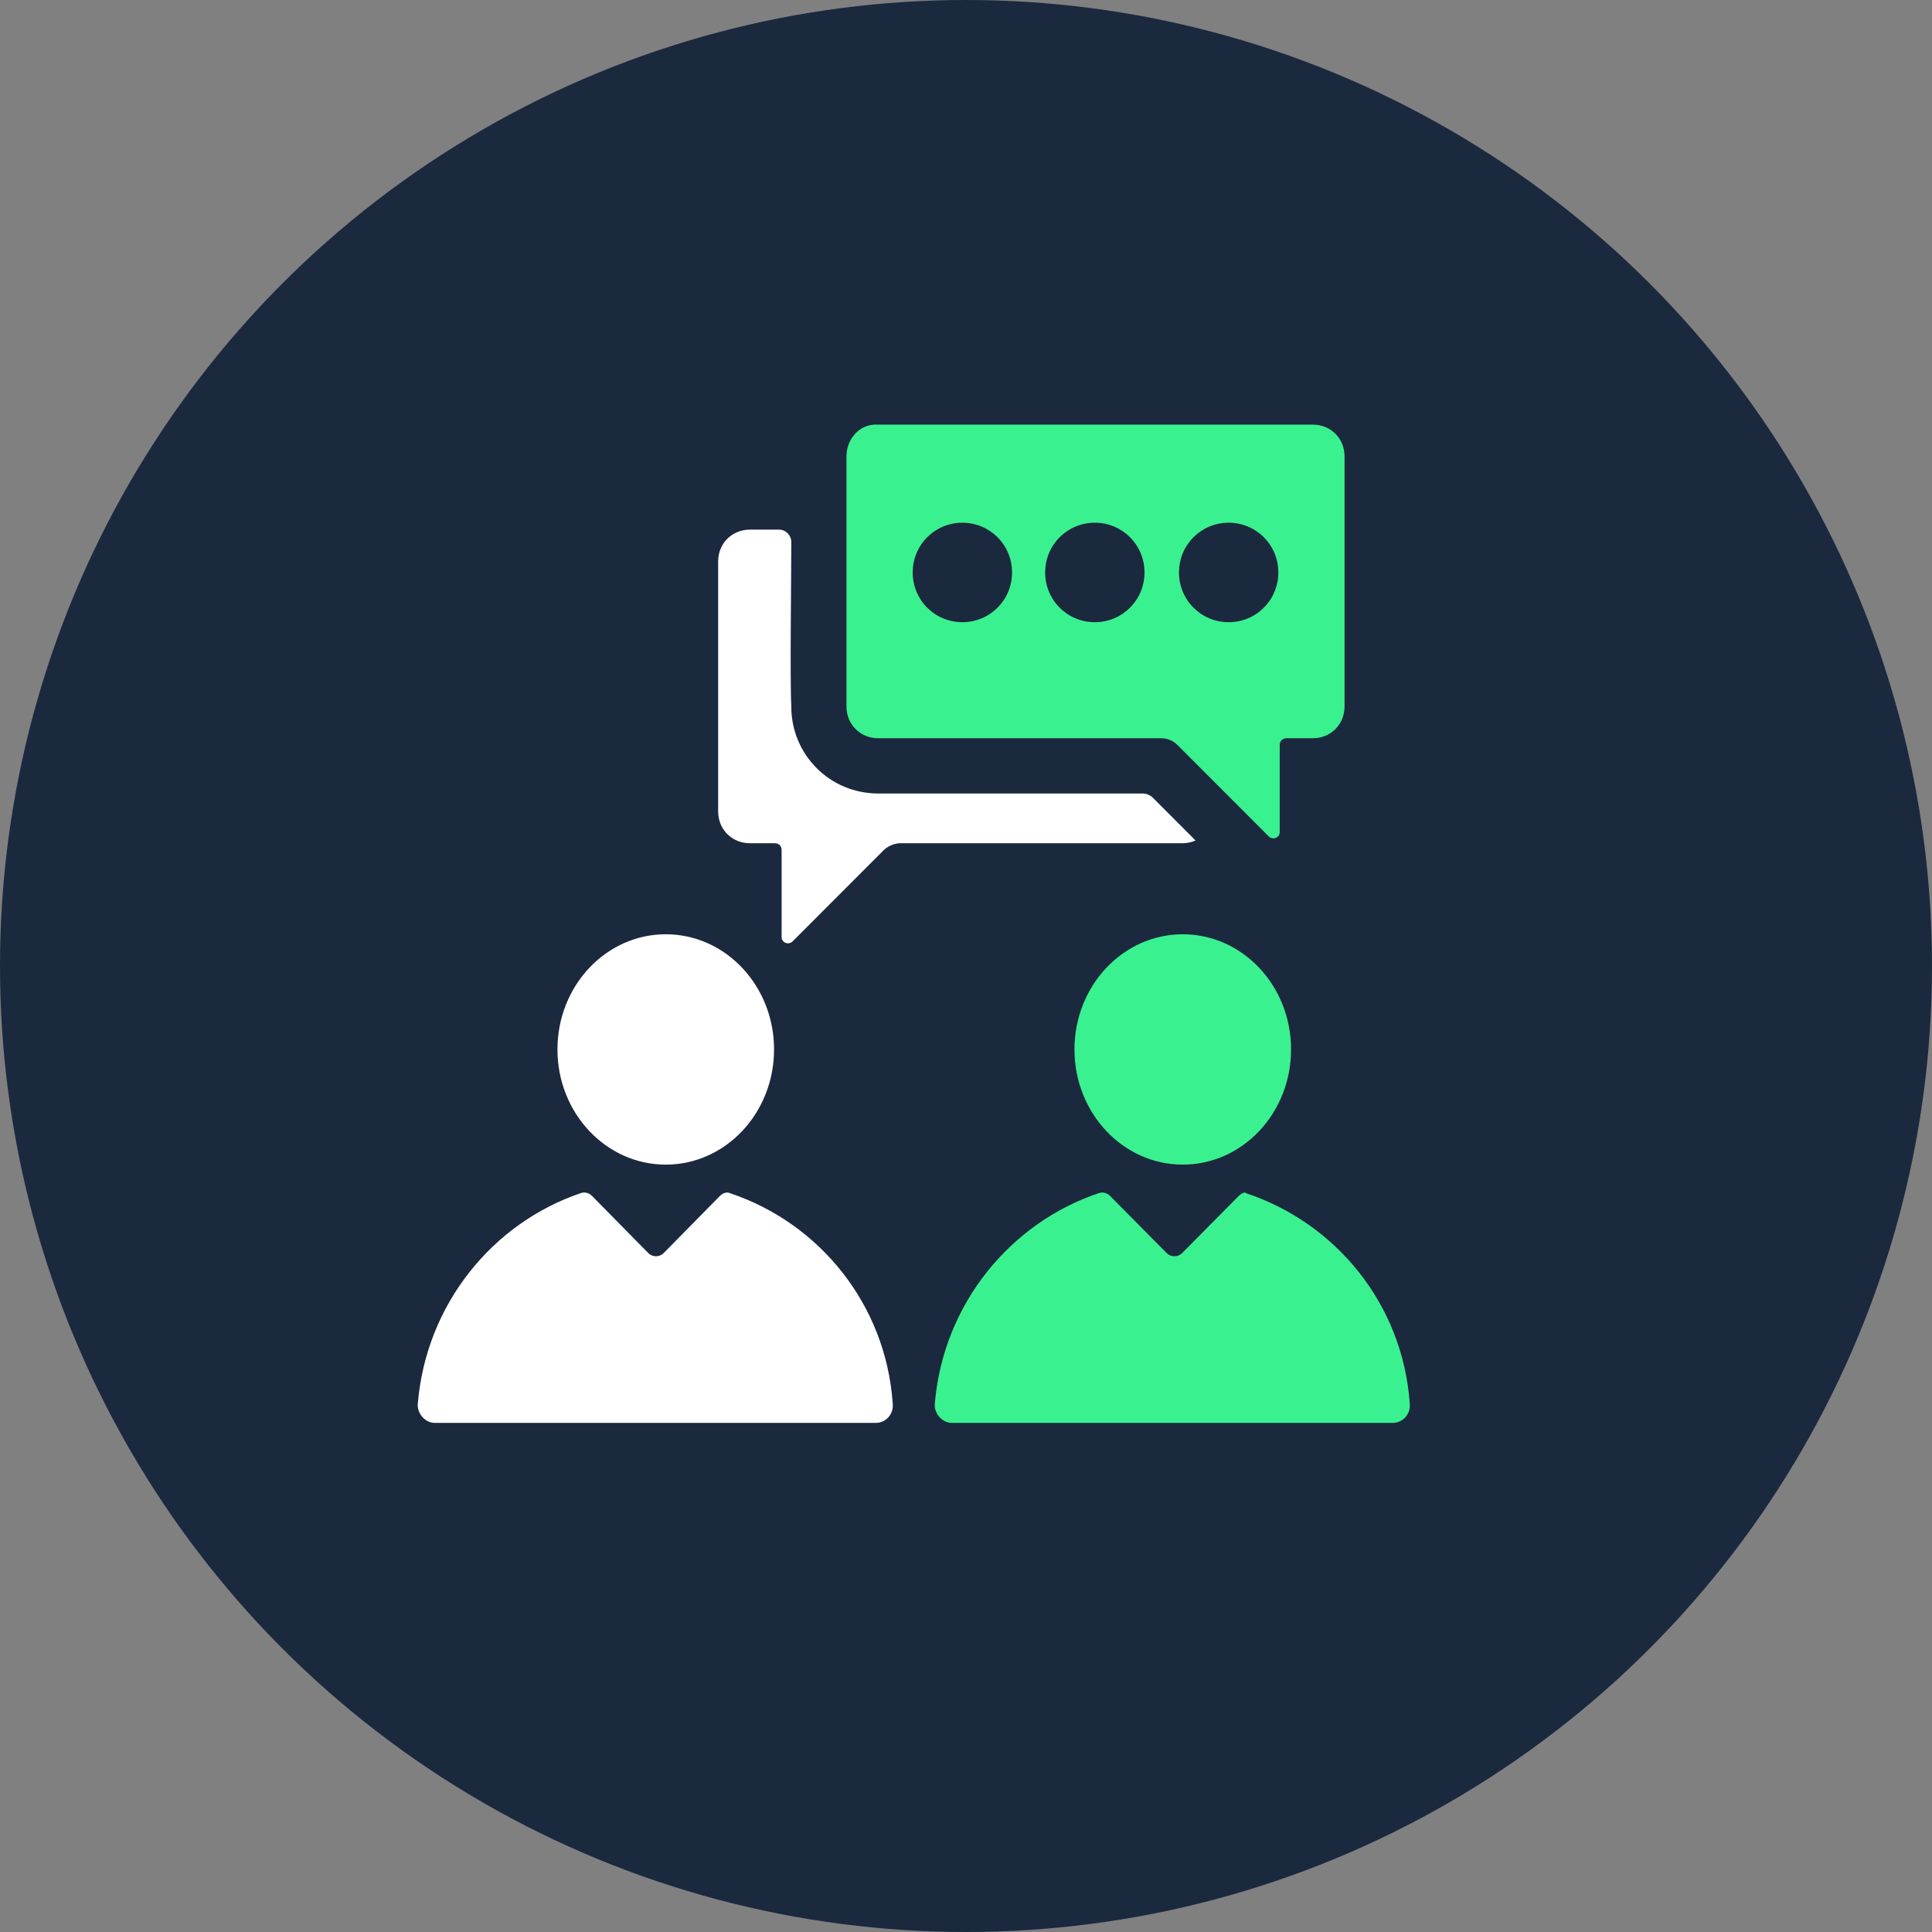
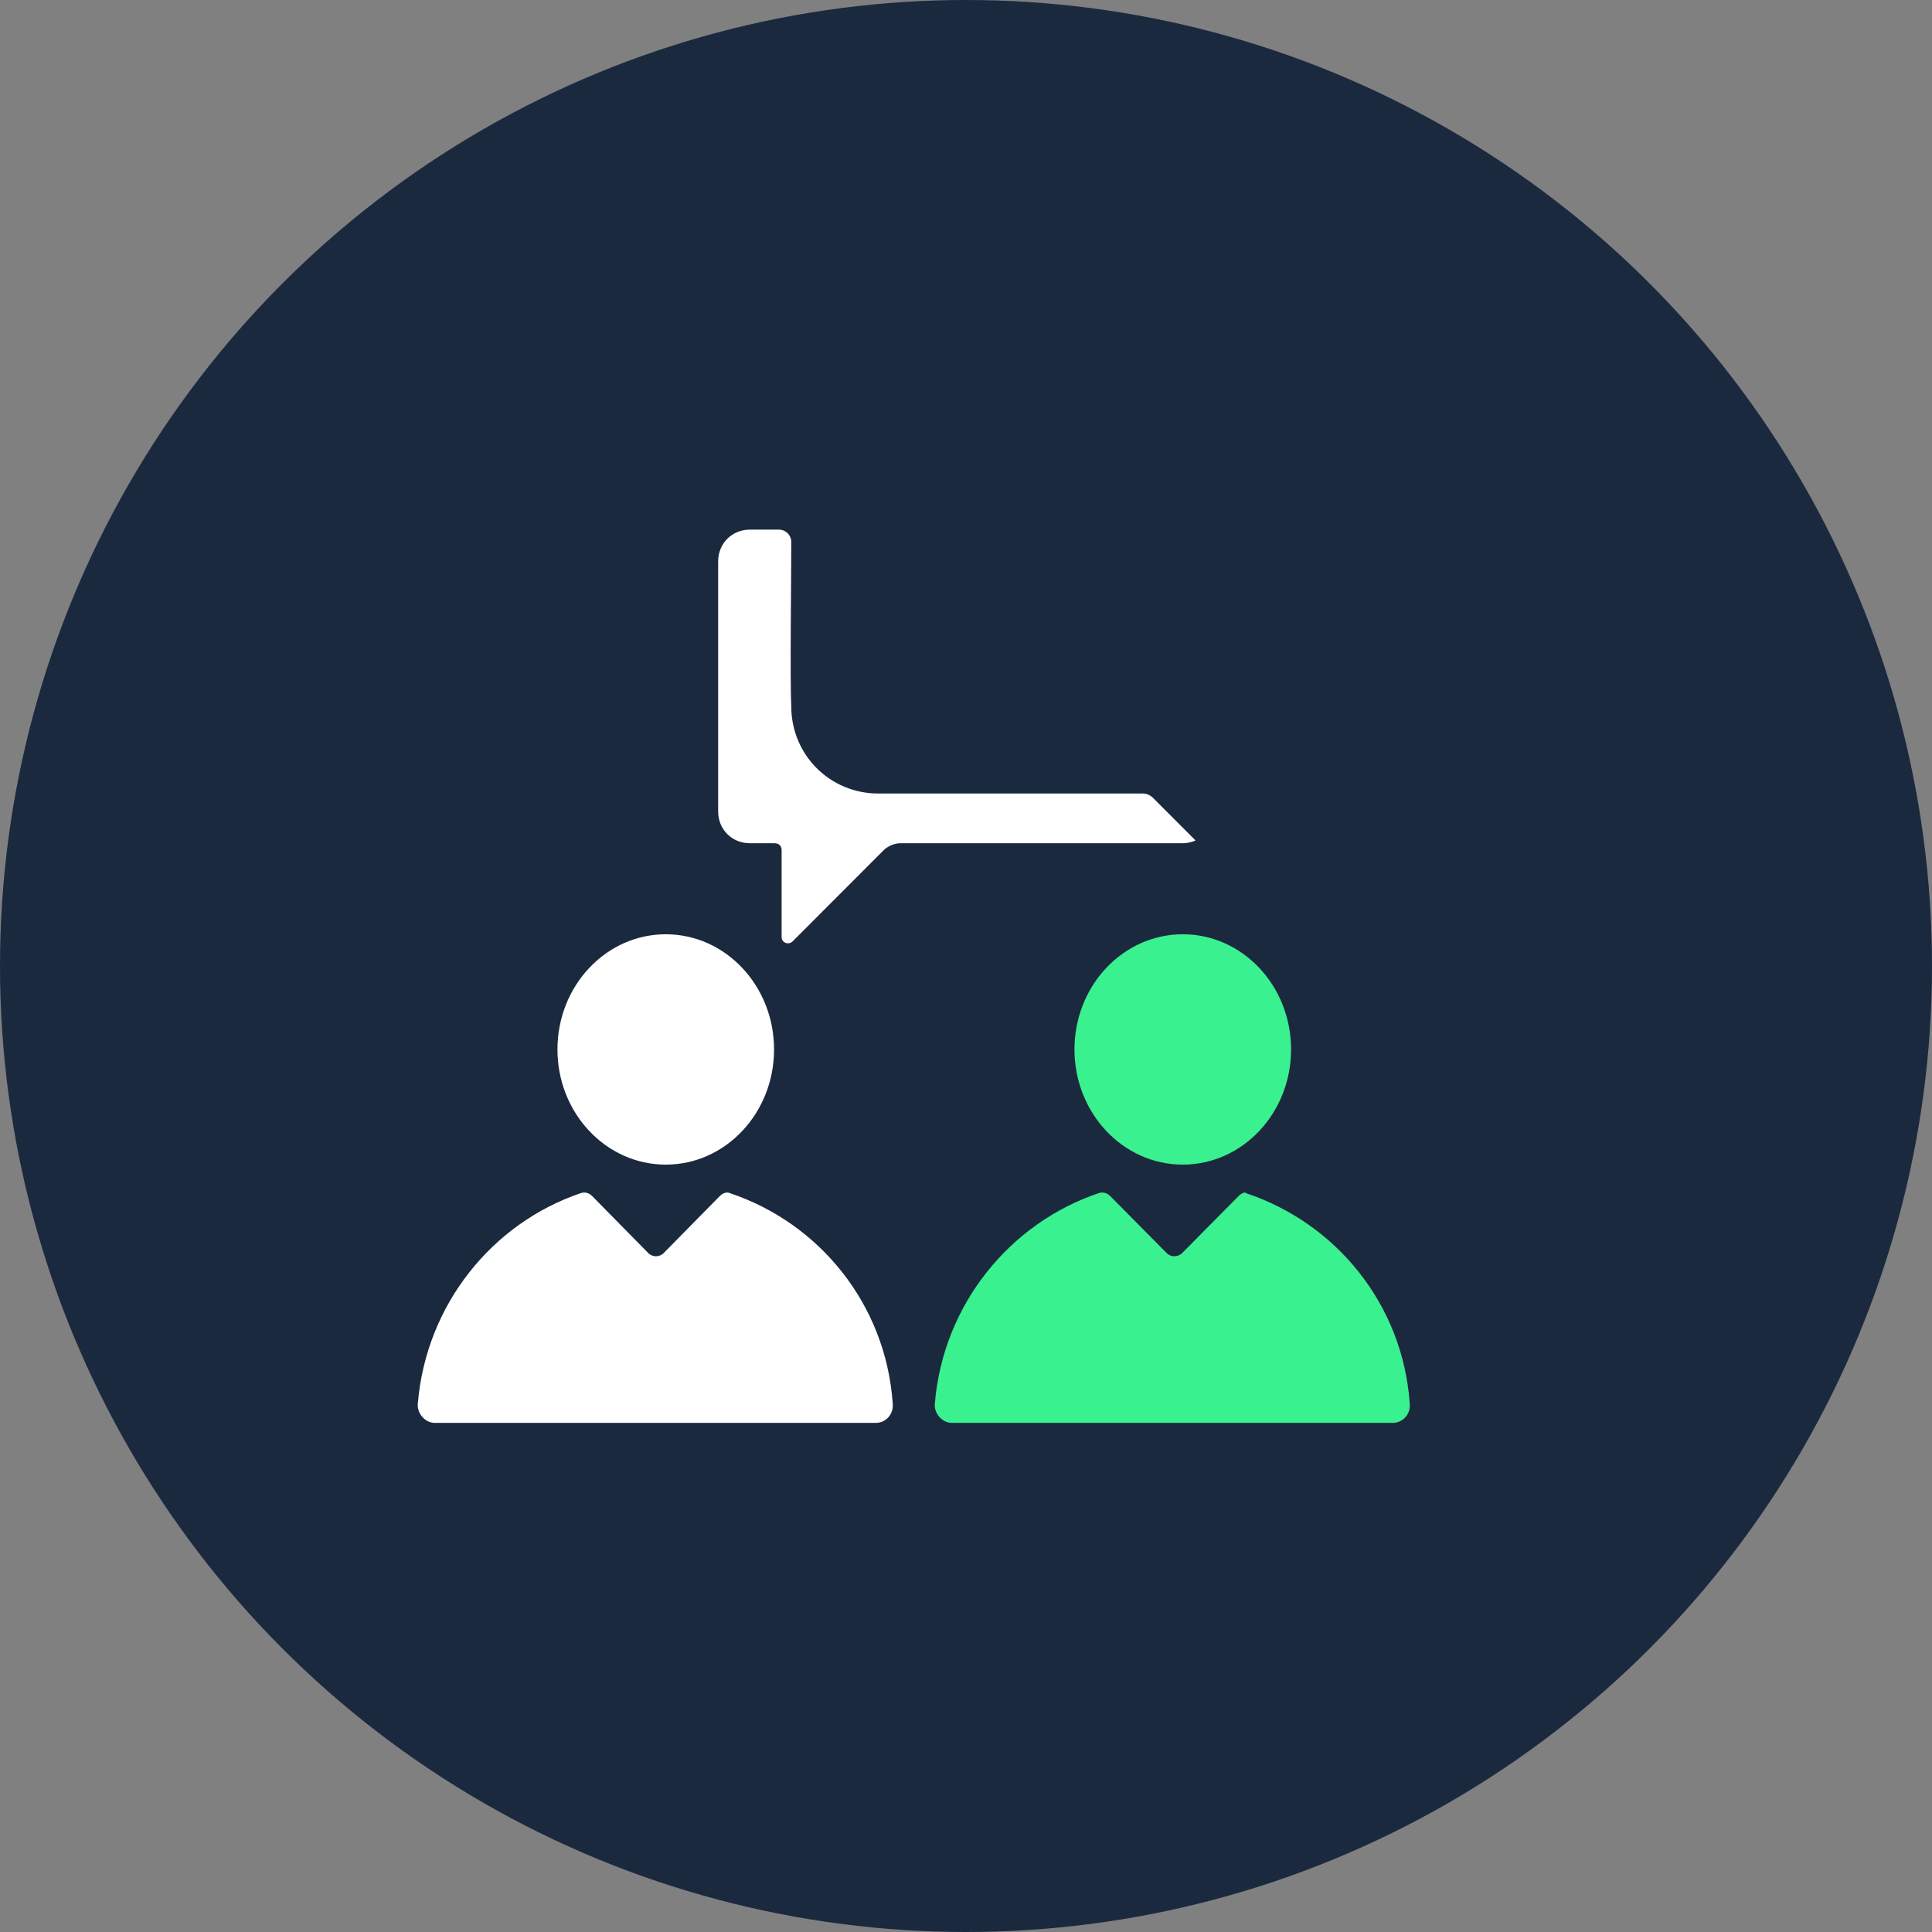
<svg xmlns="http://www.w3.org/2000/svg" width="148px" height="148px" viewBox="0 0 148 148" version="1.1">
  <rect x="0" y="0" width="148" height="148" fill="#808080" stroke="none" />
  <title>Consult icon</title>
  <desc>Created with Sketch.</desc>
  <g id="Symbols" stroke="none" stroke-width="1" fill="none" fill-rule="evenodd">
    <g id="chat">
      <g id="Consult-icon" transform="translate(0, 0)">
        <circle id="Oval" fill="#1B293F" cx="74" cy="74" r="74" />
        <g id="175992" transform="translate(32, 32)" fill-rule="nonzero">
          <ellipse id="Oval" fill="#FFFFFF" cx="19" cy="48.392" rx="8.296" ry="8.823" />
          <path d="M23.147,59.616 L18.843,63.989 C18.52,64.317 17.982,64.317 17.659,63.989 L13.355,59.616 C13.14,59.397 12.817,59.288 12.494,59.397 C5.715,61.693 0.657,67.925 0.012,75.469 C-0.096,76.235 0.55,77 1.303,77 L35.091,77 C35.845,77 36.49,76.344 36.383,75.469 C35.845,67.925 30.787,61.693 23.9,59.397 C23.685,59.288 23.362,59.397 23.147,59.616 Z" id="Path" fill="#FFFFFF" />
          <ellipse id="Oval" fill="#3AF190" cx="58.606" cy="48.392" rx="8.296" ry="8.823" />
          <path d="M62.89,59.616 L58.561,63.989 C58.236,64.317 57.695,64.317 57.37,63.989 L53.04,59.616 C52.823,59.397 52.499,59.288 52.174,59.397 C45.355,61.693 40.267,67.925 39.617,75.469 C39.509,76.235 40.159,77 40.916,77 L74.689,77 C75.447,77 76.096,76.344 75.988,75.469 C75.447,67.925 70.359,61.693 63.432,59.397 C63.432,59.288 63.107,59.397 62.89,59.616 Z" id="Path" fill="#3AF190" />
          <g id="Group" transform="translate(23.014, 0)">
            <path d="M32.554,28.786 L12.261,28.786 C8.561,28.786 5.602,25.823 5.602,22.119 L5.602,22.013 C5.496,20.214 5.602,12.382 5.602,9.525 C5.602,8.996 5.179,8.572 4.651,8.572 L2.431,8.572 C1.057,8.572 0,9.631 0,11.006 L0,30.162 C0,31.537 1.057,32.596 2.431,32.596 L4.333,32.596 C4.651,32.596 4.862,32.807 4.862,33.125 L4.862,39.792 C4.862,40.216 5.39,40.427 5.708,40.11 L12.683,33.125 C13,32.807 13.529,32.596 13.952,32.596 L35.619,32.596 C35.936,32.596 36.359,32.49 36.57,32.384 L33.294,29.103 C33.083,28.892 32.765,28.786 32.554,28.786 Z" id="Path" fill="#FFFFFF" />
-             <path d="M9.83,2.963 L9.83,22.119 C9.83,23.494 10.887,24.553 12.261,24.553 L33.928,24.553 C34.457,24.553 34.879,24.764 35.196,25.082 L42.172,32.067 C42.489,32.384 43.018,32.172 43.018,31.749 L43.018,25.082 C43.018,24.764 43.229,24.553 43.546,24.553 L45.555,24.553 C46.929,24.553 47.985,23.494 47.985,22.119 L47.985,2.963 C47.985,1.587 46.929,0.529 45.555,0.529 L12.261,0.529 C10.887,0.423 9.83,1.587 9.83,2.963 Z M35.302,11.853 C35.302,9.736 36.993,8.043 39.107,8.043 C41.221,8.043 42.912,9.736 42.912,11.853 C42.912,13.97 41.221,15.663 39.107,15.663 C36.993,15.663 35.302,13.97 35.302,11.853 Z M25.05,11.853 C25.05,9.736 26.741,8.043 28.855,8.043 C30.969,8.043 32.66,9.736 32.66,11.853 C32.66,13.97 30.969,15.663 28.855,15.663 C26.741,15.663 25.05,13.97 25.05,11.853 Z M14.903,11.853 C14.903,9.736 16.594,8.043 18.708,8.043 C20.822,8.043 22.513,9.736 22.513,11.853 C22.513,13.97 20.822,15.663 18.708,15.663 C16.594,15.663 14.903,13.97 14.903,11.853 Z" id="Shape" fill="#3AF190" />
          </g>
        </g>
      </g>
    </g>
  </g>
</svg>